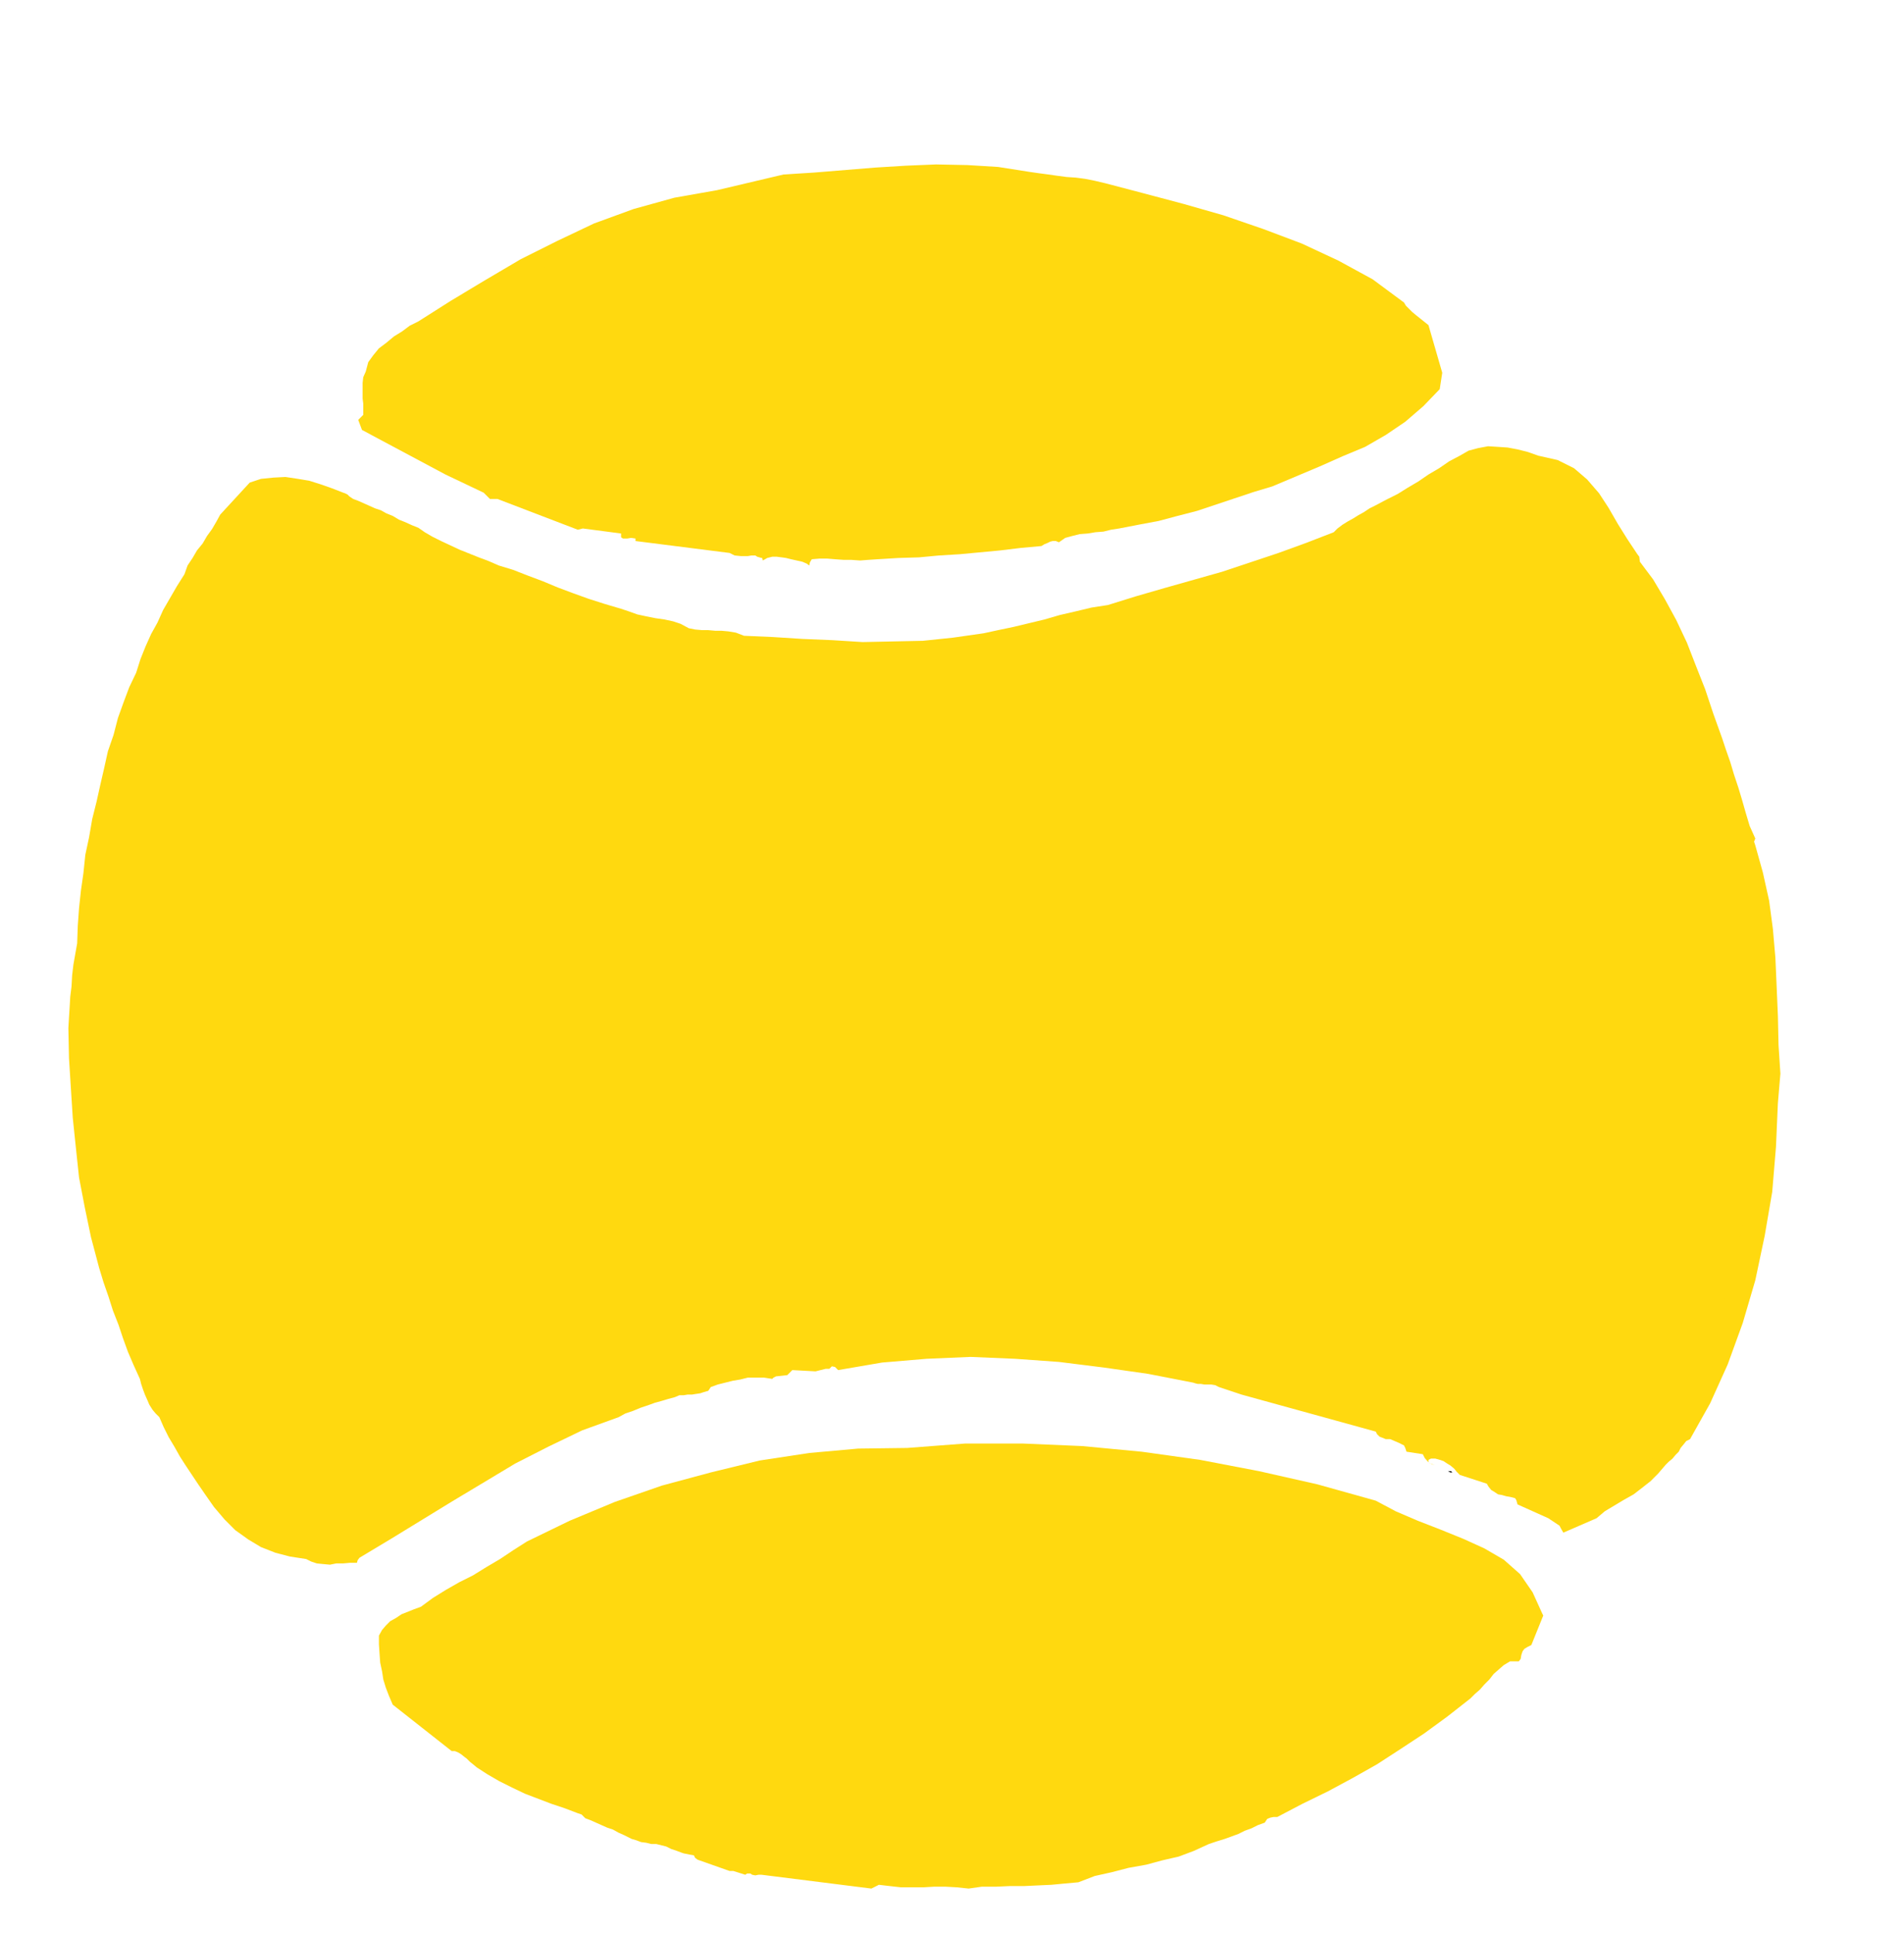
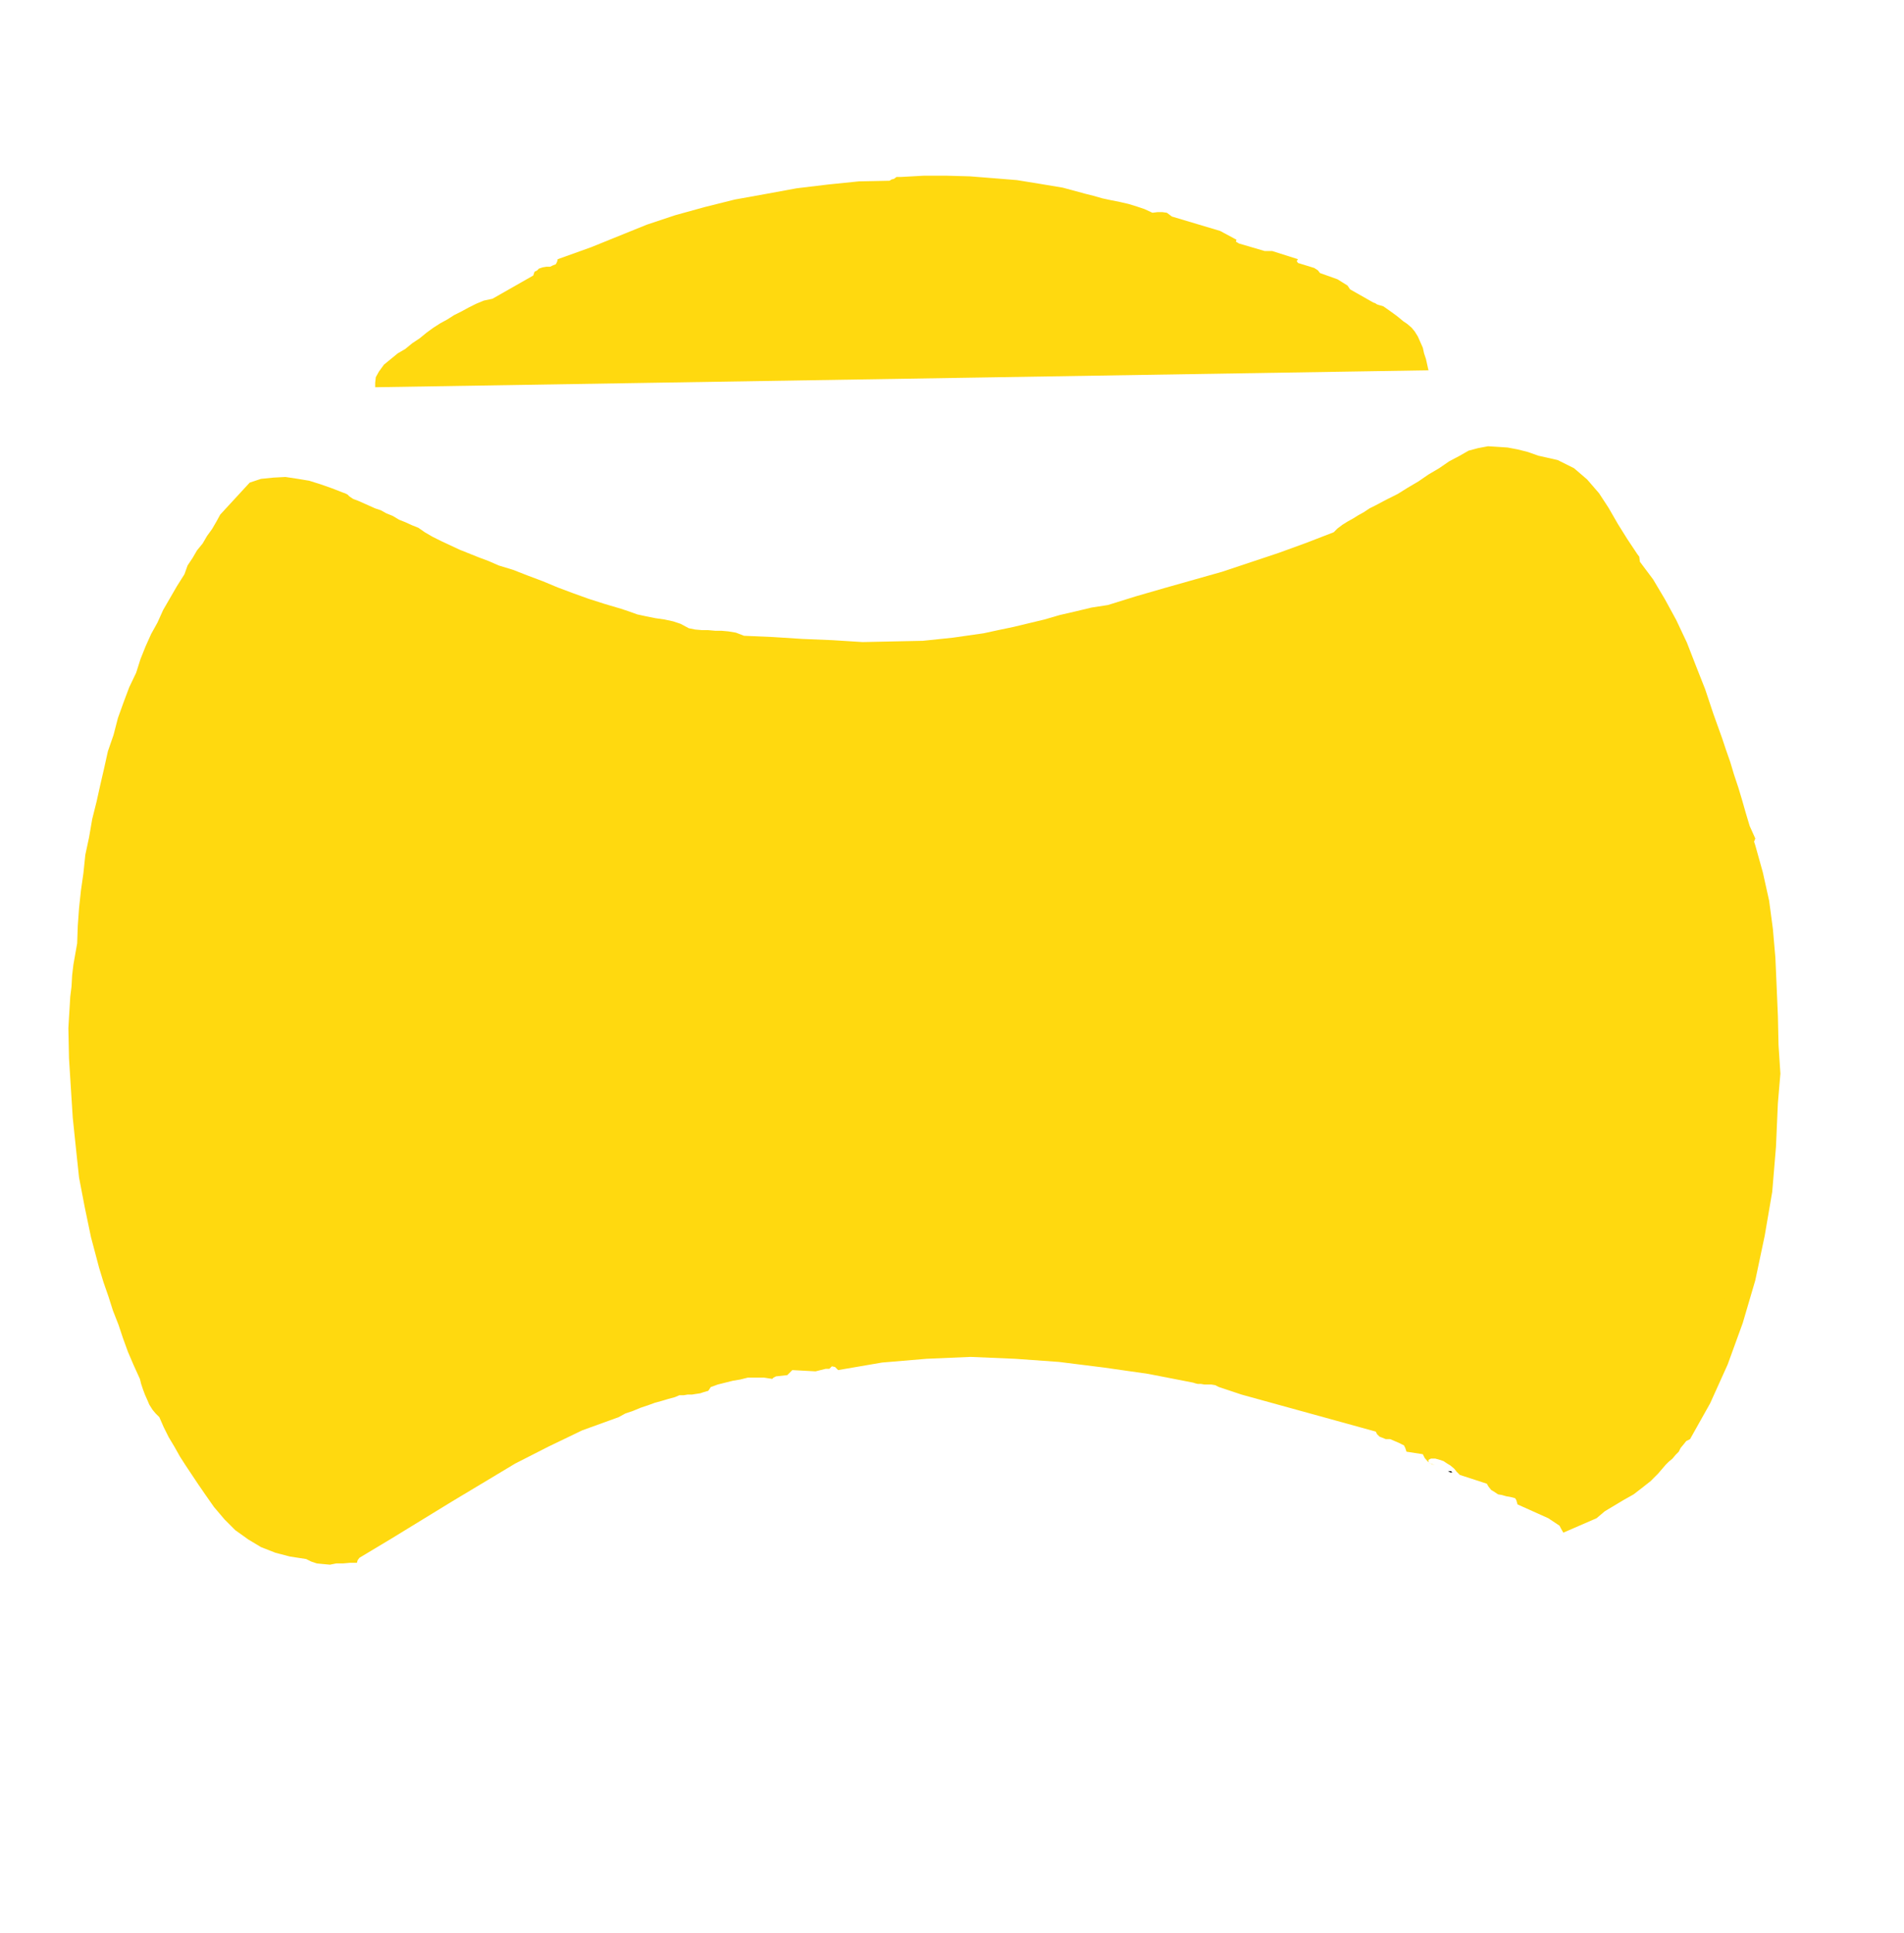
<svg xmlns="http://www.w3.org/2000/svg" fill-rule="evenodd" height="497.743" preserveAspectRatio="none" stroke-linecap="round" viewBox="0 0 3035 3080" width="490.455">
  <style>.brush1{fill:#ffd90f}.pen1{stroke:none}</style>
  <path class="pen1 brush1" d="m2838 1711-3-46-1-46-2-47-2-46-4-46-6-45-10-45-12-43-2-6 2-5-9-20-6-20-6-21-6-20-7-21-6-20-7-20-6-18-14-39-13-39-15-38-14-36-17-36-18-33-19-32-21-28-1-8-3-4-16-24-15-24-15-26-15-23-19-22-21-18-26-13-31-7-17-6-16-4-16-3-15-1-16-1-16 3-15 4-14 8-17 9-16 11-17 10-16 11-17 10-16 10-18 9-17 9-10 5-9 6-9 5-8 5-9 5-8 5-8 6-6 6-44 17-44 16-45 15-45 15-46 13-46 13-45 13-45 14-26 4-25 6-26 6-24 7-25 6-25 6-24 5-23 5-49 7-48 5-48 1-48 1-48-3-48-2-47-3-46-2-13-5-12-2-11-1h-10l-11-1h-10l-11-1-10-2-13-7-12-4-14-3-14-2-15-3-14-3-14-5-12-4-27-8-25-8-25-9-24-9-24-10-24-9-23-9-23-7-16-7-16-6-15-6-15-6-15-7-15-7-14-7-12-7-10-7-10-4-11-5-10-4-10-6-10-4-9-5-9-3-9-4-9-4-9-4-8-3-6-4-3-3-4-2-3-1-18-7-17-6-19-6-18-3-20-3-19 1-20 2-18 6-47 51-6 11-7 12-8 11-7 12-9 11-7 12-8 12-5 14-12 19-11 19-11 19-9 20-10 18-9 20-8 20-7 22-11 23-9 24-9 25-7 27-9 26-6 27-6 26-6 27-7 28-5 29-6 28-3 29-4 28-3 28-2 28-1 28-3 17-3 17-2 17-1 18-2 16-1 17-1 16-1 17 1 48 3 48 3 47 5 48 5 47 9 47 10 48 13 49 7 23 8 23 7 22 9 23 7 21 8 22 9 21 10 22 2 8 3 9 3 8 4 9 3 7 5 8 5 6 6 6 7 16 8 16 9 15 9 16 9 14 10 15 10 15 11 16 14 20 17 20 17 17 21 15 20 12 23 9 23 6 26 4 8 4 9 3 10 1 11 1 10-2h11l11-1h11l1-4 3-4 50-30 49-30 49-30 50-30 50-30 53-27 54-26 58-21 11-6 12-4 12-5 12-4 11-4 11-3 10-3 11-3 7-3h7l6-1h7l6-1 7-1 6-2 7-2 2-3 2-3 11-4 12-3 12-3 12-2 12-3h26l13 2 2-2 4-2 18-2 4-4 4-4 37 2 16-4h6l4-4 5 1 5 5 70-12 71-6 70-3 71 3 70 5 72 9 70 10 72 14 3 1 4 1h5l6 1h11l6 1 6 3 36 12 214 59 2 4 4 4 5 2 5 2h7l7 3 7 3 8 4 2 4 2 6 26 4 3 6 6 7 3 2 7 2-5-1-5-3v-4l4-2h7l7 2 6 2 6 4 5 3 6 5 4 5 5 5 43 14 3 5 4 5 5 3 6 4 6 1 7 2 6 1 8 2 2 3 2 7 49 22 18 12 2 4 4 7 53-23 13-11 15-9 15-9 16-9 13-10 14-11 12-12 12-14 5-5 6-5 5-6 5-5 3-6 5-6 4-5 6-3 32-57 28-62 24-66 20-68 15-71 12-70 6-72 3-69 4-47z" />
  <path class="pen1 brush1" d="m2802 1666-1-11v-20l1-9v-11l1-10v-10l1-10v-12l1-10-1-10v-9l-1-10v-20l3-9-9-42-8-40-10-41-9-39-12-40-12-39-12-39-12-37-8-27-8-24-10-25-9-23-11-24-10-23-12-22-11-21-17-30-16-27-18-27-17-26-18-27-17-27-16-28-15-28-6-6-3-3-4-2-4-1-17-8-17-7-18-6-18-3-20-3h-20l-20 3-18 7-23 9-21 11-21 11-20 11-21 10-20 11-20 10-19 11-31 24-7 2-7 3-7 3-7 4-8 3-8 4-8 4-7 4-20 7-19 8-18 7-17 9-19 7-18 8-19 8-20 9-22 3-21 5-20 4-20 6-21 5-19 6-20 5-18 6-19 5-18 5-18 4-18 5-18 3-17 4-17 4-17 5-35 3-34 4-34 3-33 3-33 2-33 2-33 1-32 2-21-1h-19l-19-1h-18l-20-1h-39l-19 1-35-6-34-5-33-5-32-5-33-7-33-8-32-10-30-11-72-22-69-27-66-30-65-30-65-30-66-24-67-18-70-8-11 6-8 8-9 7-6 9-6 8-6 8-5 8-4 9-5 5-3 5-1 6-3 5-5 4-3 4-17 21-14 24-12 25-10 27-11 27-11 27-12 26-13 26-10 23-9 24-9 24-8 24-9 24-7 25-8 25-7 25-1 6v7l-1 7-1 7-2 6-1 8-1 8 1 10-9 39-6 39-6 39-3 40-3 39-3 40-3 39-2 40 17 226 6 30 7 32 7 32 9 33 9 31 11 31 12 30 14 31 4 12 5 12 4 11 6 11 5 10 5 12 5 11 5 13 6 8 6 9 5 10 5 10 4 9 6 9 6 8 9 8 17 27 18 27 18 26 21 25 22 21 28 18 31 13 38 8 39-7 36-12 33-19 34-21 32-23 34-21 35-20 38-13 9-8 10-5 10-5 11-1 39-19 41-18 41-18 44-15 42-16 45-13 45-13 45-10 13-3 13-3 13-3 14-2 12-3 14-2 13-2h14l124-17 125-5 126 4 127 14 125 20 126 29 123 34 123 41 22 7 22 9 21 10 21 10 19 9 21 10 21 9 22 9 12 5 14 6 13 7 15 7 14 5 15 4 15 1 16-2 10-7 11-7 9-7 10-7 8-8 9-7 9-9 10-9 30-34 25-37 20-41 17-42 13-46 13-46 12-47 14-45v-6l1-3v-4l-1-3 2-6 3-6 1-6 1-6 1-6 1-6 2-6 3-5v-30l3-28 3-27 3-27 2-27 3-27 2-27 1-27-1-6v-12l1-5v-22z" />
-   <path class="pen1 brush1" d="m2458 2570-15-33-20-29-26-23-31-18-33-15-37-15-36-14-35-15-32-17-93-26-93-21-94-18-93-13-95-9-94-4h-93l-92 7-78 1-78 7-79 12-78 19-78 21-75 26-72 30-68 33-22 14-21 14-22 13-21 13-22 11-21 12-21 13-19 14-11 4-10 4-10 4-9 6-9 5-7 7-6 7-5 9v14l1 15 1 14 3 14 2 13 4 13 5 13 6 14 94 74h5l5 2 5 3 5 4 4 3 5 5 5 4 6 5 17 11 19 11 20 10 21 10 21 8 21 8 21 7 21 8 6 2 6 6 8 3 9 4 9 4 9 4 9 3 9 5 9 4 12 6 7 2 8 3 8 1 8 2h8l8 2 8 2 8 4 9 3 8 3 3 1 5 1 5 1 6 1 2 4 4 3 51 18h6l19 6 3-2h5l3 2 5 1 5-1h5l175 22 6-3 6-3 17 2 18 2h36l17-1h18l18 1 19 2 21-3h23l22-1h23l21-1 22-1 21-2 22-2 26-10 27-6 27-7 28-5 26-7 26-6 24-9 24-11 12-4 13-4 11-4 11-4 10-5 11-4 10-5 11-4 4-6 5-2 5-1h6l40-21 41-20 39-21 39-22 37-24 38-25 37-27 37-29 7-7 8-7 7-8 8-8 7-9 8-7 8-7 10-6h14l3-4 1-6 2-6 3-4 5-3 6-3 19-47-1-2-1-2z" />
-   <path class="pen1 brush1" d="m2419 2580-35-73-24-16-26-14-27-13-28-12-30-12-30-10-31-10-29-7-160-39-161-27-164-15-163-2-163 11-160 27-157 42-151 60-33 15-32 18-31 18-30 20-30 19-30 20-29 21-29 22 10 63 8 12 12 13 12 10 14 11 12 9 14 9 12 9 12 10 38 23 40 22 41 21 43 22 44 18 46 19 47 18 49 18 101 24 101 18 101 11 102 6 100-3 100-11 98-20 99-29 10-3 10-2 10-3 10-3 9-4 10-3 9-5 9-4 15-6 15-6 15-6 15-5 14-7 14-6 14-8 14-8 10-17h21l19-9 20-9 18-11 19-10 18-12 18-11 18-12 18-11 78-65 1-4 1-4 5-4 5-3 6-7 6-6 6-7 6-6 5-8 5-7 3-8 4-8 24-28z" />
  <path class="pen1" style="fill:#000" d="M2313 2344h-8 3l4 2h3l-2-2z" />
-   <path class="pen1 brush1" d="m2299 594-22-76-10-8-10-8-6-5-5-5-5-5-3-5-50-37-55-30-58-27-61-23-64-22-63-18-64-17-61-16-17-4-15-3-15-2-15-1-15-2-14-2-15-2-14-2-51-8-49-3-50-1-48 2-49 3-49 4-49 4-48 3-106 25-68 12-65 18-63 23-59 28-58 29-56 33-55 33-52 33-14 7-12 9-13 8-12 10-12 9-9 11-8 11-4 15-4 9-1 9v25l1 8v18l-4 4-4 4 6 16 133 71 61 29 5 5 5 5h12l128 49 4-1 4-1 61 8v6l3 2h7l6-1 7 1v4l150 19 8 4 10 1h11l6-1h6l3 2 7 2h1l1 4 7-4 8-2h7l8 1 7 1 8 2 9 2 9 2 7 3 4 3 1-5 3-5 12-1h13l12 1 14 1h12l14 1 13-1 15-1 33-2 33-1 32-3 33-2 32-3 32-3 33-4 33-3 5-3 5-2 4-2 4-1h5l5 2 10-7 11-3 12-3 13-1 12-2 13-1 12-3 13-2 31-6 32-6 30-8 31-8 30-10 30-10 30-10 30-9 38-16 38-16 36-16 36-15 33-19 31-21 29-25 26-27 4-26z" />
-   <path class="pen1 brush1" d="m2277 590-2-9-2-9-3-9-2-9-4-9-4-9-5-8-5-6-7-6-6-4-6-5-5-4-11-8-10-7-7-2-3-1-3-2-3-1-37-21-2-3-2-3-16-10-28-10-3-4-6-4-26-8-2-3 2-3-41-13h-12l-41-12-5-3 1-3-26-14-77-23-8-6-7-1h-8l-8 1-13-6-12-4-13-4-13-3-15-3-14-3-14-4-12-3-37-10-36-6-37-6-37-3-38-3-36-1h-38l-36 2h-7l-4 3-4 1-3 2-49 1-49 5-50 6-49 9-50 9-48 12-47 13-45 15-89 36-53 19-1 4-2 4-5 2-4 2h-6l-6 1-6 2-3 3-4 2-2 6-65 37-14 3-12 5-12 6-11 6-12 6-11 7-11 6-11 7-11 8-11 9-12 8-11 9-12 7-11 9-11 9-8 11-5 9-1 9v9l3 9 2 9 4 9 3 9 4 10 68 51 77 43 84 32 89 26 91 19 93 14 92 10 90 8 83-1 83-4 83-7 84-10 82-14 82-16 81-20 81-21 40-17 41-16 40-16 40-16 38-19 37-21 34-25 33-29 1-8 4-5 6-5 6-6v-2z" />
+   <path class="pen1 brush1" d="m2277 590-2-9-2-9-3-9-2-9-4-9-4-9-5-8-5-6-7-6-6-4-6-5-5-4-11-8-10-7-7-2-3-1-3-2-3-1-37-21-2-3-2-3-16-10-28-10-3-4-6-4-26-8-2-3 2-3-41-13h-12l-41-12-5-3 1-3-26-14-77-23-8-6-7-1h-8l-8 1-13-6-12-4-13-4-13-3-15-3-14-3-14-4-12-3-37-10-36-6-37-6-37-3-38-3-36-1h-38l-36 2h-7l-4 3-4 1-3 2-49 1-49 5-50 6-49 9-50 9-48 12-47 13-45 15-89 36-53 19-1 4-2 4-5 2-4 2h-6l-6 1-6 2-3 3-4 2-2 6-65 37-14 3-12 5-12 6-11 6-12 6-11 7-11 6-11 7-11 8-11 9-12 8-11 9-12 7-11 9-11 9-8 11-5 9-1 9v9v-2z" />
</svg>